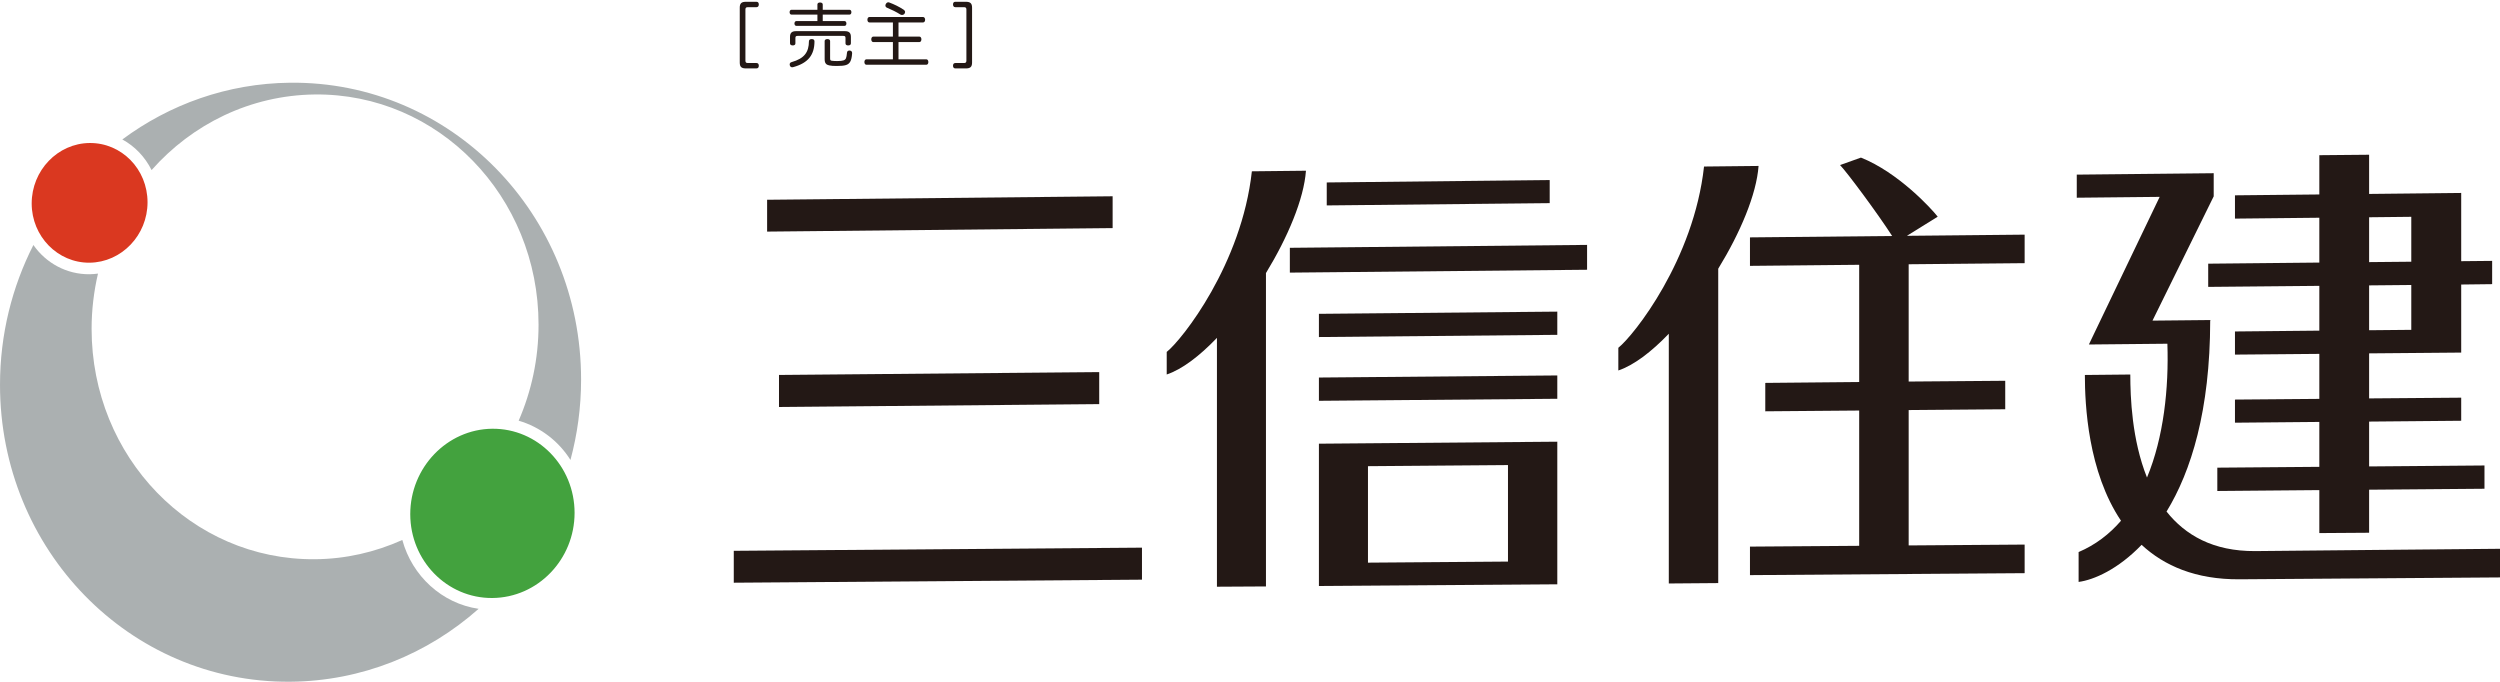
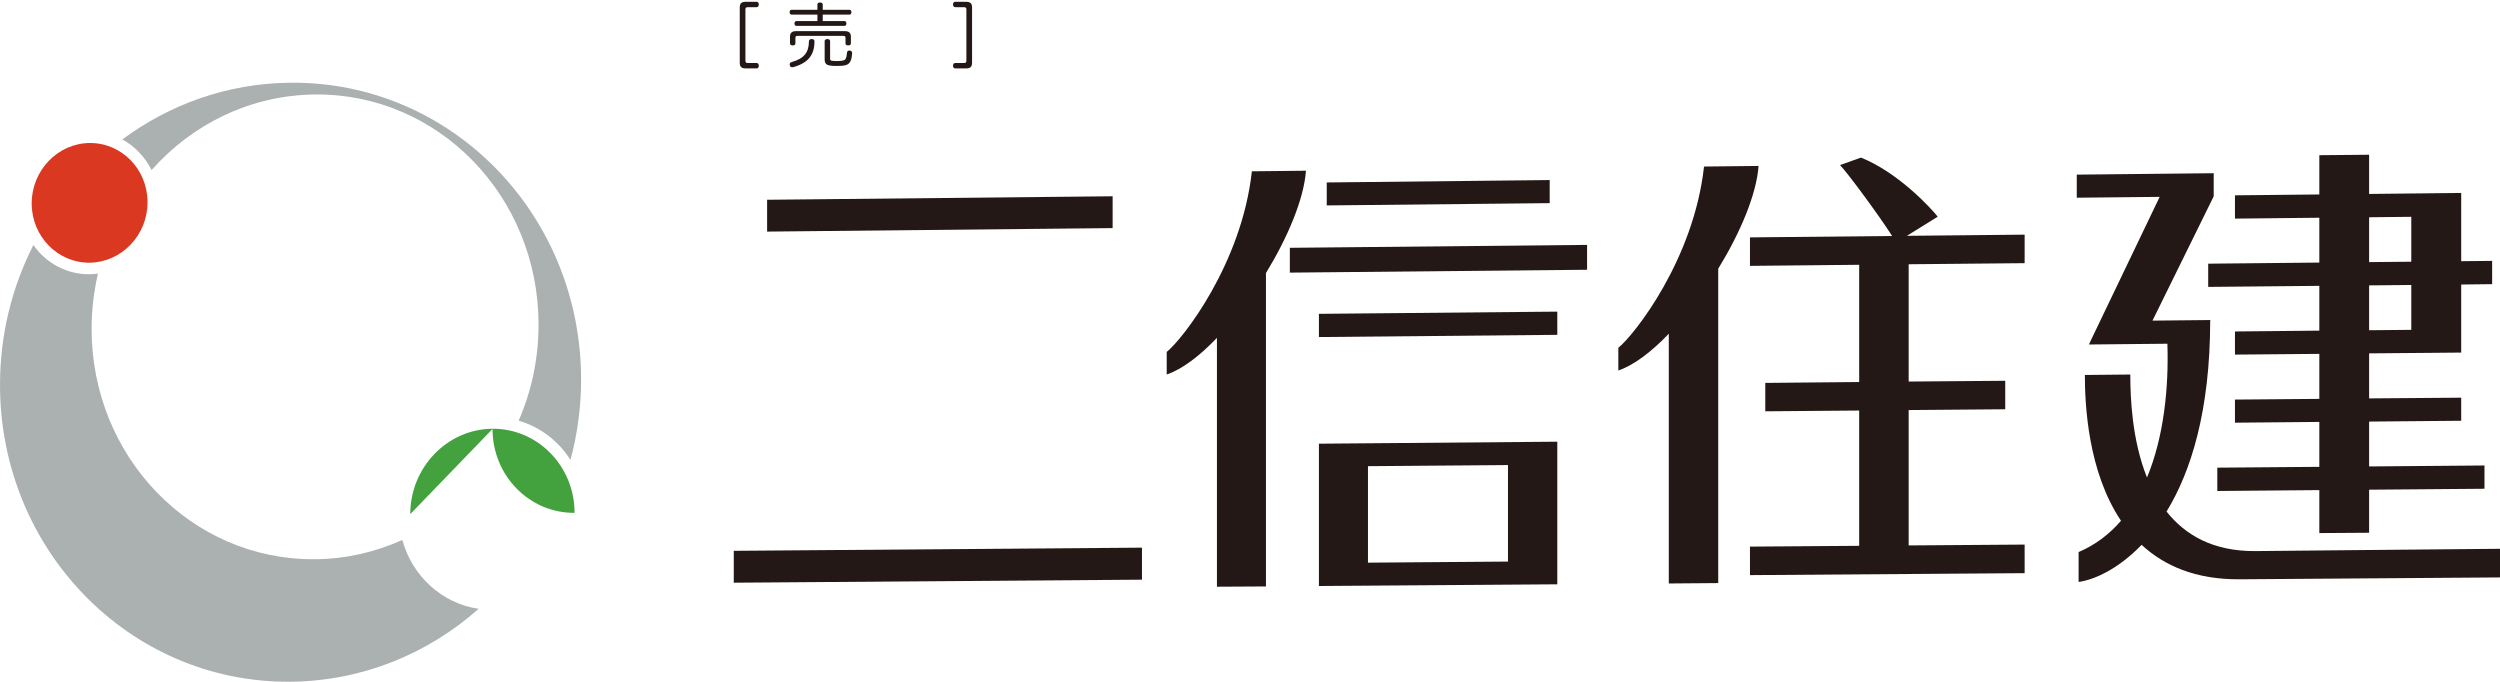
<svg xmlns="http://www.w3.org/2000/svg" id="b" data-name="レイヤー_2" viewBox="0 0 214 58.357">
  <g id="c" data-name="レイヤー_1">
    <g>
      <g style="isolation: isolate;">
        <path d="M63.323.657c0-.36.138-.504.528-.504h.905c.132,0,.198.09.198.228,0,.132-.066.234-.198.234h-.744c-.144,0-.204.054-.204.197v4.384c0,.144.06.198.204.198h.738c.144,0,.204.096.204.228,0,.138-.06.234-.204.234h-.899c-.39,0-.528-.139-.528-.504V.657Z" style="fill: #231815;" />
      </g>
      <g style="isolation: isolate;">
        <path d="M72.286,1.802c.108,0,.167.097.167.21,0,.114-.06.204-.167.204h-4.114c-.102,0-.168-.09-.168-.204,0-.113.066-.21.168-.21h1.799v-.551h-2.219c-.102,0-.162-.091-.162-.21,0-.114.06-.204.162-.204h2.219v-.456c0-.102.084-.168.222-.168.144,0,.234.066.234.168v.456h2.291c.102,0,.162.09.162.204,0,.119-.06.21-.162.21h-2.291v.551h1.859ZM69.485,3.344c.156,0,.234.065.234.203-.006,1.14-.528,1.842-1.805,2.195-.036.012-.072.018-.102.018-.108,0-.174-.065-.204-.162-.006-.029-.012-.054-.012-.084,0-.09.048-.167.162-.197,1.085-.306,1.481-.84,1.487-1.787.006-.12.084-.186.24-.186ZM72.31,2.666c.354,0,.527.132.527.491v.558c0,.114-.096.174-.234.174s-.228-.06-.228-.174v-.468c0-.138-.054-.174-.192-.174h-3.904c-.132,0-.192.036-.192.174v.468c0,.114-.09.174-.228.174-.132,0-.234-.06-.234-.174v-.558c0-.359.174-.491.528-.491h4.156ZM70.589,3.518c0-.114.102-.174.234-.174.138,0,.234.06.234.168v1.486c0,.15.03.187.156.204.132.019.276.024.45.024.522,0,.672-.072.75-.234.036-.071.072-.264.09-.485.012-.108.072-.18.204-.18h.03c.132.012.204.09.204.21v.029c-.018.312-.078.57-.162.714-.162.282-.432.366-1.134.366-.293,0-.485-.007-.671-.049-.252-.054-.384-.186-.384-.527v-1.553Z" style="fill: #231815;" />
      </g>
      <g style="isolation: isolate;">
-         <path d="M74.424,1.922c-.108,0-.174-.102-.174-.233s.066-.234.174-.234h4.587c.114,0,.18.108.18.234,0,.132-.066.233-.18.233h-2.099v1.212h1.793c.102,0,.168.107.168.233s-.066.234-.168.234h-1.793v1.475h2.381c.108,0,.174.108.174.234,0,.132-.066.233-.174.233h-5.127c-.108,0-.174-.102-.174-.233,0-.126.066-.234.174-.234h2.267v-1.475h-1.685c-.102,0-.168-.108-.168-.234s.066-.233.168-.233h1.685v-1.212h-2.009ZM77.362.837c.072.048.114.113.114.186,0,.048-.018.096-.048.15-.042.065-.126.107-.216.107-.048,0-.096-.012-.138-.036-.348-.222-.738-.413-1.157-.587-.084-.036-.126-.108-.126-.187,0-.042.012-.084.036-.126.048-.09.126-.149.216-.149.024,0,.048.006.078.018.414.156.846.36,1.241.624Z" style="fill: #231815;" />
-       </g>
+         </g>
      <g style="isolation: isolate;">
        <path d="M83.209,5.353c0,.365-.144.504-.528.504h-.899c-.144,0-.204-.097-.204-.234,0-.132.06-.228.204-.228h.738c.138,0,.204-.055.204-.198V.812c0-.144-.066-.197-.204-.197h-.744c-.138,0-.198-.103-.198-.234,0-.138.06-.228.198-.228h.905c.384,0,.528.144.528.504v4.695Z" style="fill: #231815;" />
      </g>
      <g>
        <polygon points="65.665 19.825 65.665 17.1 95.241 16.801 95.241 19.525 65.665 19.825" style="fill: #231815;" />
        <polygon points="62.811 49.88 62.811 47.15 97.753 46.879 97.753 49.62 62.811 49.88" style="fill: #231815;" />
-         <polygon points="66.682 34.839 66.682 32.096 94.093 31.852 94.093 34.592 66.682 34.839" style="fill: #231815;" />
        <polygon points="113.569 17.584 113.569 15.618 132.654 15.413 132.654 17.389 113.569 17.584" style="fill: #231815;" />
        <polygon points="112.899 28.851 112.899 26.864 133.305 26.675 133.305 28.662 112.899 28.851" style="fill: #231815;" />
-         <polygon points="112.899 34.309 112.899 32.317 133.305 32.138 133.305 34.135 112.899 34.309" style="fill: #231815;" />
        <path d="M117.098,48.164v-8.259l11.985-.095v8.261l-11.985.092ZM133.305,50.017v-12.208l-20.406.171v12.182l20.406-.145Z" style="fill: #231815;" />
        <polygon points="110.411 23.336 110.411 21.212 135.854 20.963 135.854 23.091 110.411 23.336" style="fill: #231815;" />
        <path d="M111.79,14.614l-4.63.05c-.872,7.938-5.938,14.378-7.289,15.461v1.931c1.298-.434,2.806-1.571,4.299-3.135v21.302l4.196-.024v-26.825c1.868-3.064,3.248-6.335,3.424-8.761" style="fill: #231815;" />
        <path d="M150.532,14.205l-4.667.05c-.878,7.972-5.98,14.428-7.336,15.516v1.942c1.309-.439,2.822-1.582,4.32-3.145v21.378l4.231-.034v-26.91c1.887-3.077,3.277-6.361,3.453-8.797" style="fill: #231815;" />
        <path d="M165.867,18.548c-.541-.699-3.371-3.779-6.569-5.058l-1.789.639c.654.691,3.208,4.131,4.459,6.072l-12.171.119v2.438l9.349-.092v10.035l-8.038.076v2.431l8.038-.066v11.58l-9.349.068v2.441l23.512-.168v-2.447l-9.927.073v-11.588l8.266-.068v-2.438l-8.266.066v-10.04l9.927-.094v-2.441l-10.077.1,2.635-1.637" style="fill: #231815;" />
        <path d="M202.796,22.437v-3.839l3.61-.039v3.844l-3.61.034ZM202.796,28.268v-3.839l3.61-.034v3.839l-3.61.034ZM198.534,22.476l-9.512.095v1.987l9.512-.089v3.834l-7.221.071v1.981l7.221-.063v3.852l-7.221.06v1.979l7.221-.066v3.844l-8.732.071v1.997l8.732-.076v3.679l4.262-.029v-3.684l9.875-.082v-1.992l-9.875.082v-3.839l7.883-.071v-1.976l-7.883.063v-3.855l7.883-.068v-5.825l2.649-.032v-1.992l-2.649.026v-5.841l-7.883.084v-3.355l-4.262.039v3.361l-7.221.074v1.994l7.221-.076v3.839Z" style="fill: #231815;" />
        <path d="M185.456,43.789c2.105-3.439,3.728-8.65,3.737-16.331l.029-.063-4.969.05,5.24-10.639v-1.979l-11.722.121v1.976l7.097-.073-5.654,11.788h0l-.405.849,6.719-.066c.129,3.789-.31,7.998-1.745,11.454-1.298-3.237-1.429-6.884-1.429-8.818l-3.889.039c0,2.552.263,8.269,3.093,12.479-.988,1.143-2.184,2.065-3.629,2.68v2.557c1.309-.176,3.377-1.08,5.392-3.177,1.924,1.784,4.622,2.982,8.403,2.951l22.277-.16v-2.451s-20.974.192-20.958.197c-3.61.023-5.989-1.375-7.586-3.382" style="fill: #231815;" />
-         <path d="M35.118,44.01c0-3.989,3.15-7.273,7.024-7.31,3.889-.029,7.042,3.206,7.042,7.2s-3.153,7.26-7.042,7.289c-3.873.029-7.024-3.19-7.024-7.179" style="fill: #43a23e;" />
+         <path d="M35.118,44.01c0-3.989,3.15-7.273,7.024-7.31,3.889-.029,7.042,3.206,7.042,7.2c-3.873.029-7.024-3.19-7.024-7.179" style="fill: #43a23e;" />
        <path d="M12.975,14.559c3.477-3.931,8.445-6.406,13.969-6.472,10.569-.113,19.156,8.708,19.156,19.702,0,2.94-.61,5.71-1.703,8.222,1.839.539,3.419,1.742,4.435,3.361.589-2.197.909-4.488.909-6.879,0-14.195-11.168-25.567-24.926-25.412-5.35.058-10.298,1.855-14.344,4.856,1.075.586,1.947,1.503,2.504,2.622" style="fill: #abb0b1;" />
        <path d="M34.438,46.222c-2.312,1.038-4.84,1.632-7.494,1.648-10.558.084-19.103-8.747-19.103-19.72,0-1.613.192-3.206.547-4.73-.237.031-.473.05-.72.055-1.976.021-3.737-.964-4.809-2.502-1.824,3.581-2.859,7.654-2.859,11.969,0,14.129,11.089,25.507,24.815,25.415,6.164-.045,11.801-2.381,16.155-6.241-3.14-.457-5.691-2.809-6.532-5.894" style="fill: #abb0b1;" />
        <path d="M2.712,17.416c0-2.827,2.228-5.148,4.956-5.174,2.733-.029,4.961,2.236,4.961,5.074,0,2.819-2.228,5.142-4.961,5.171-2.728.024-4.956-2.257-4.956-5.071" style="fill: #da3820;" />
      </g>
    </g>
  </g>
</svg>